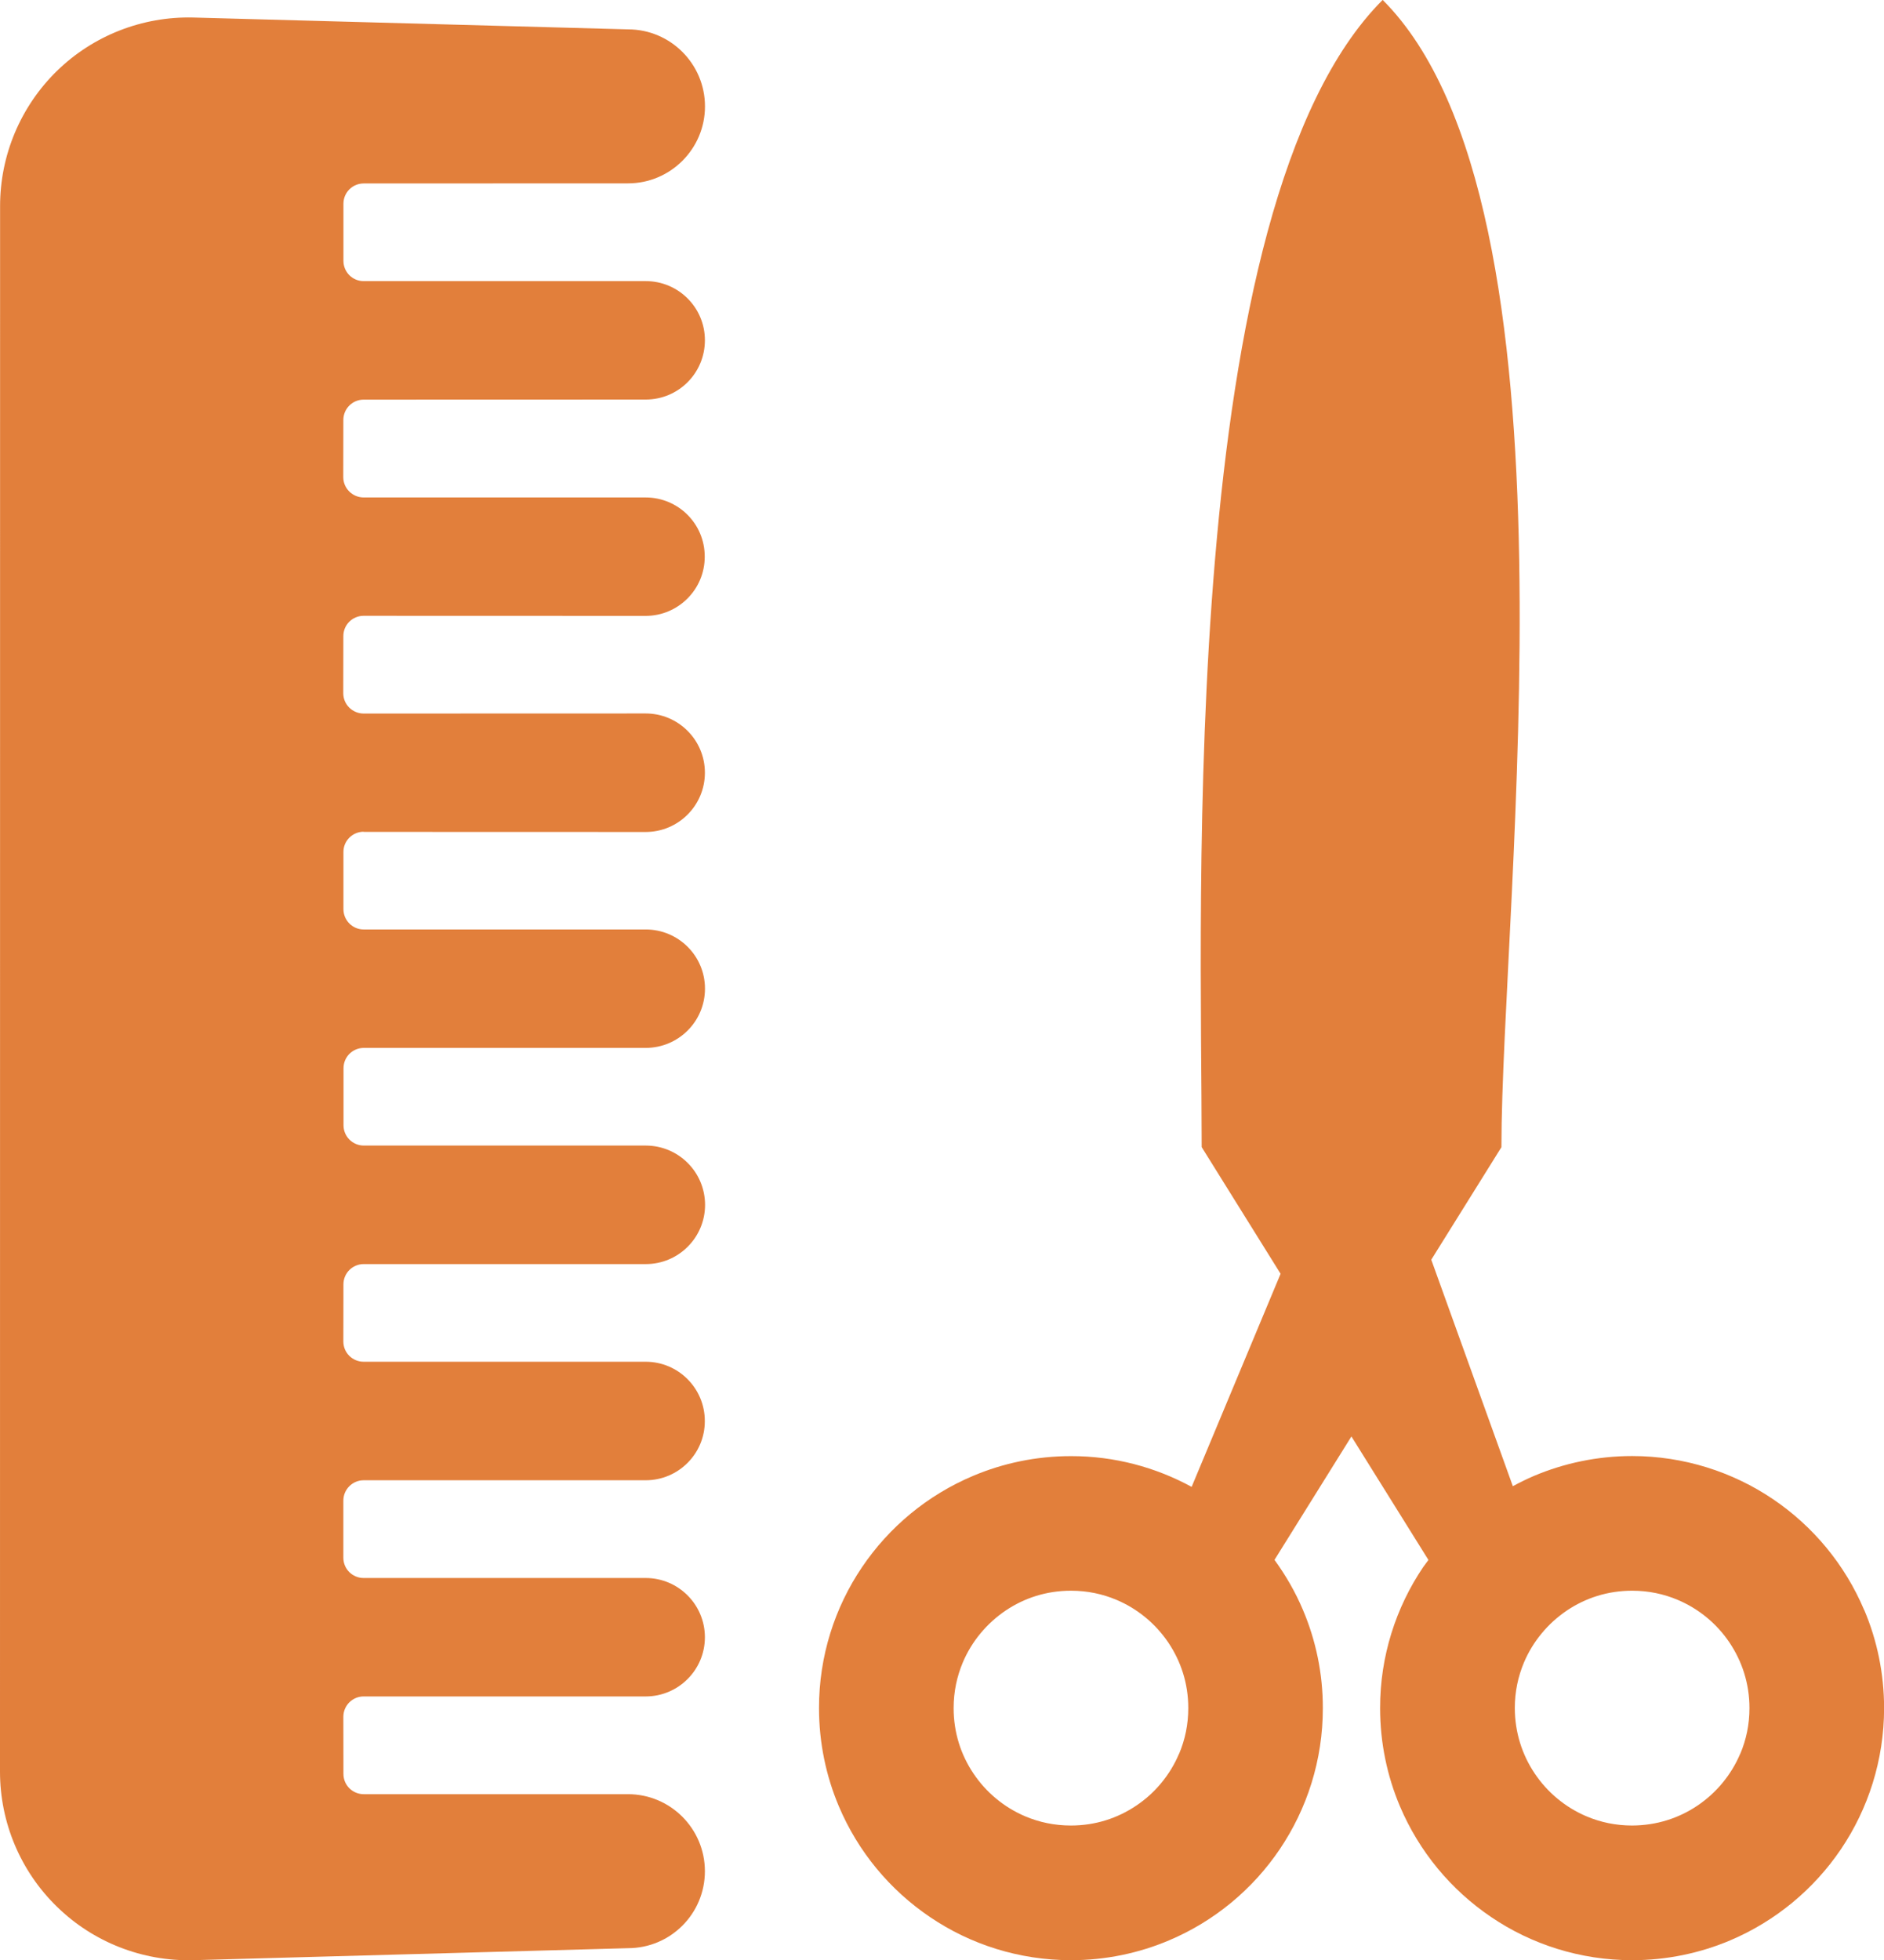
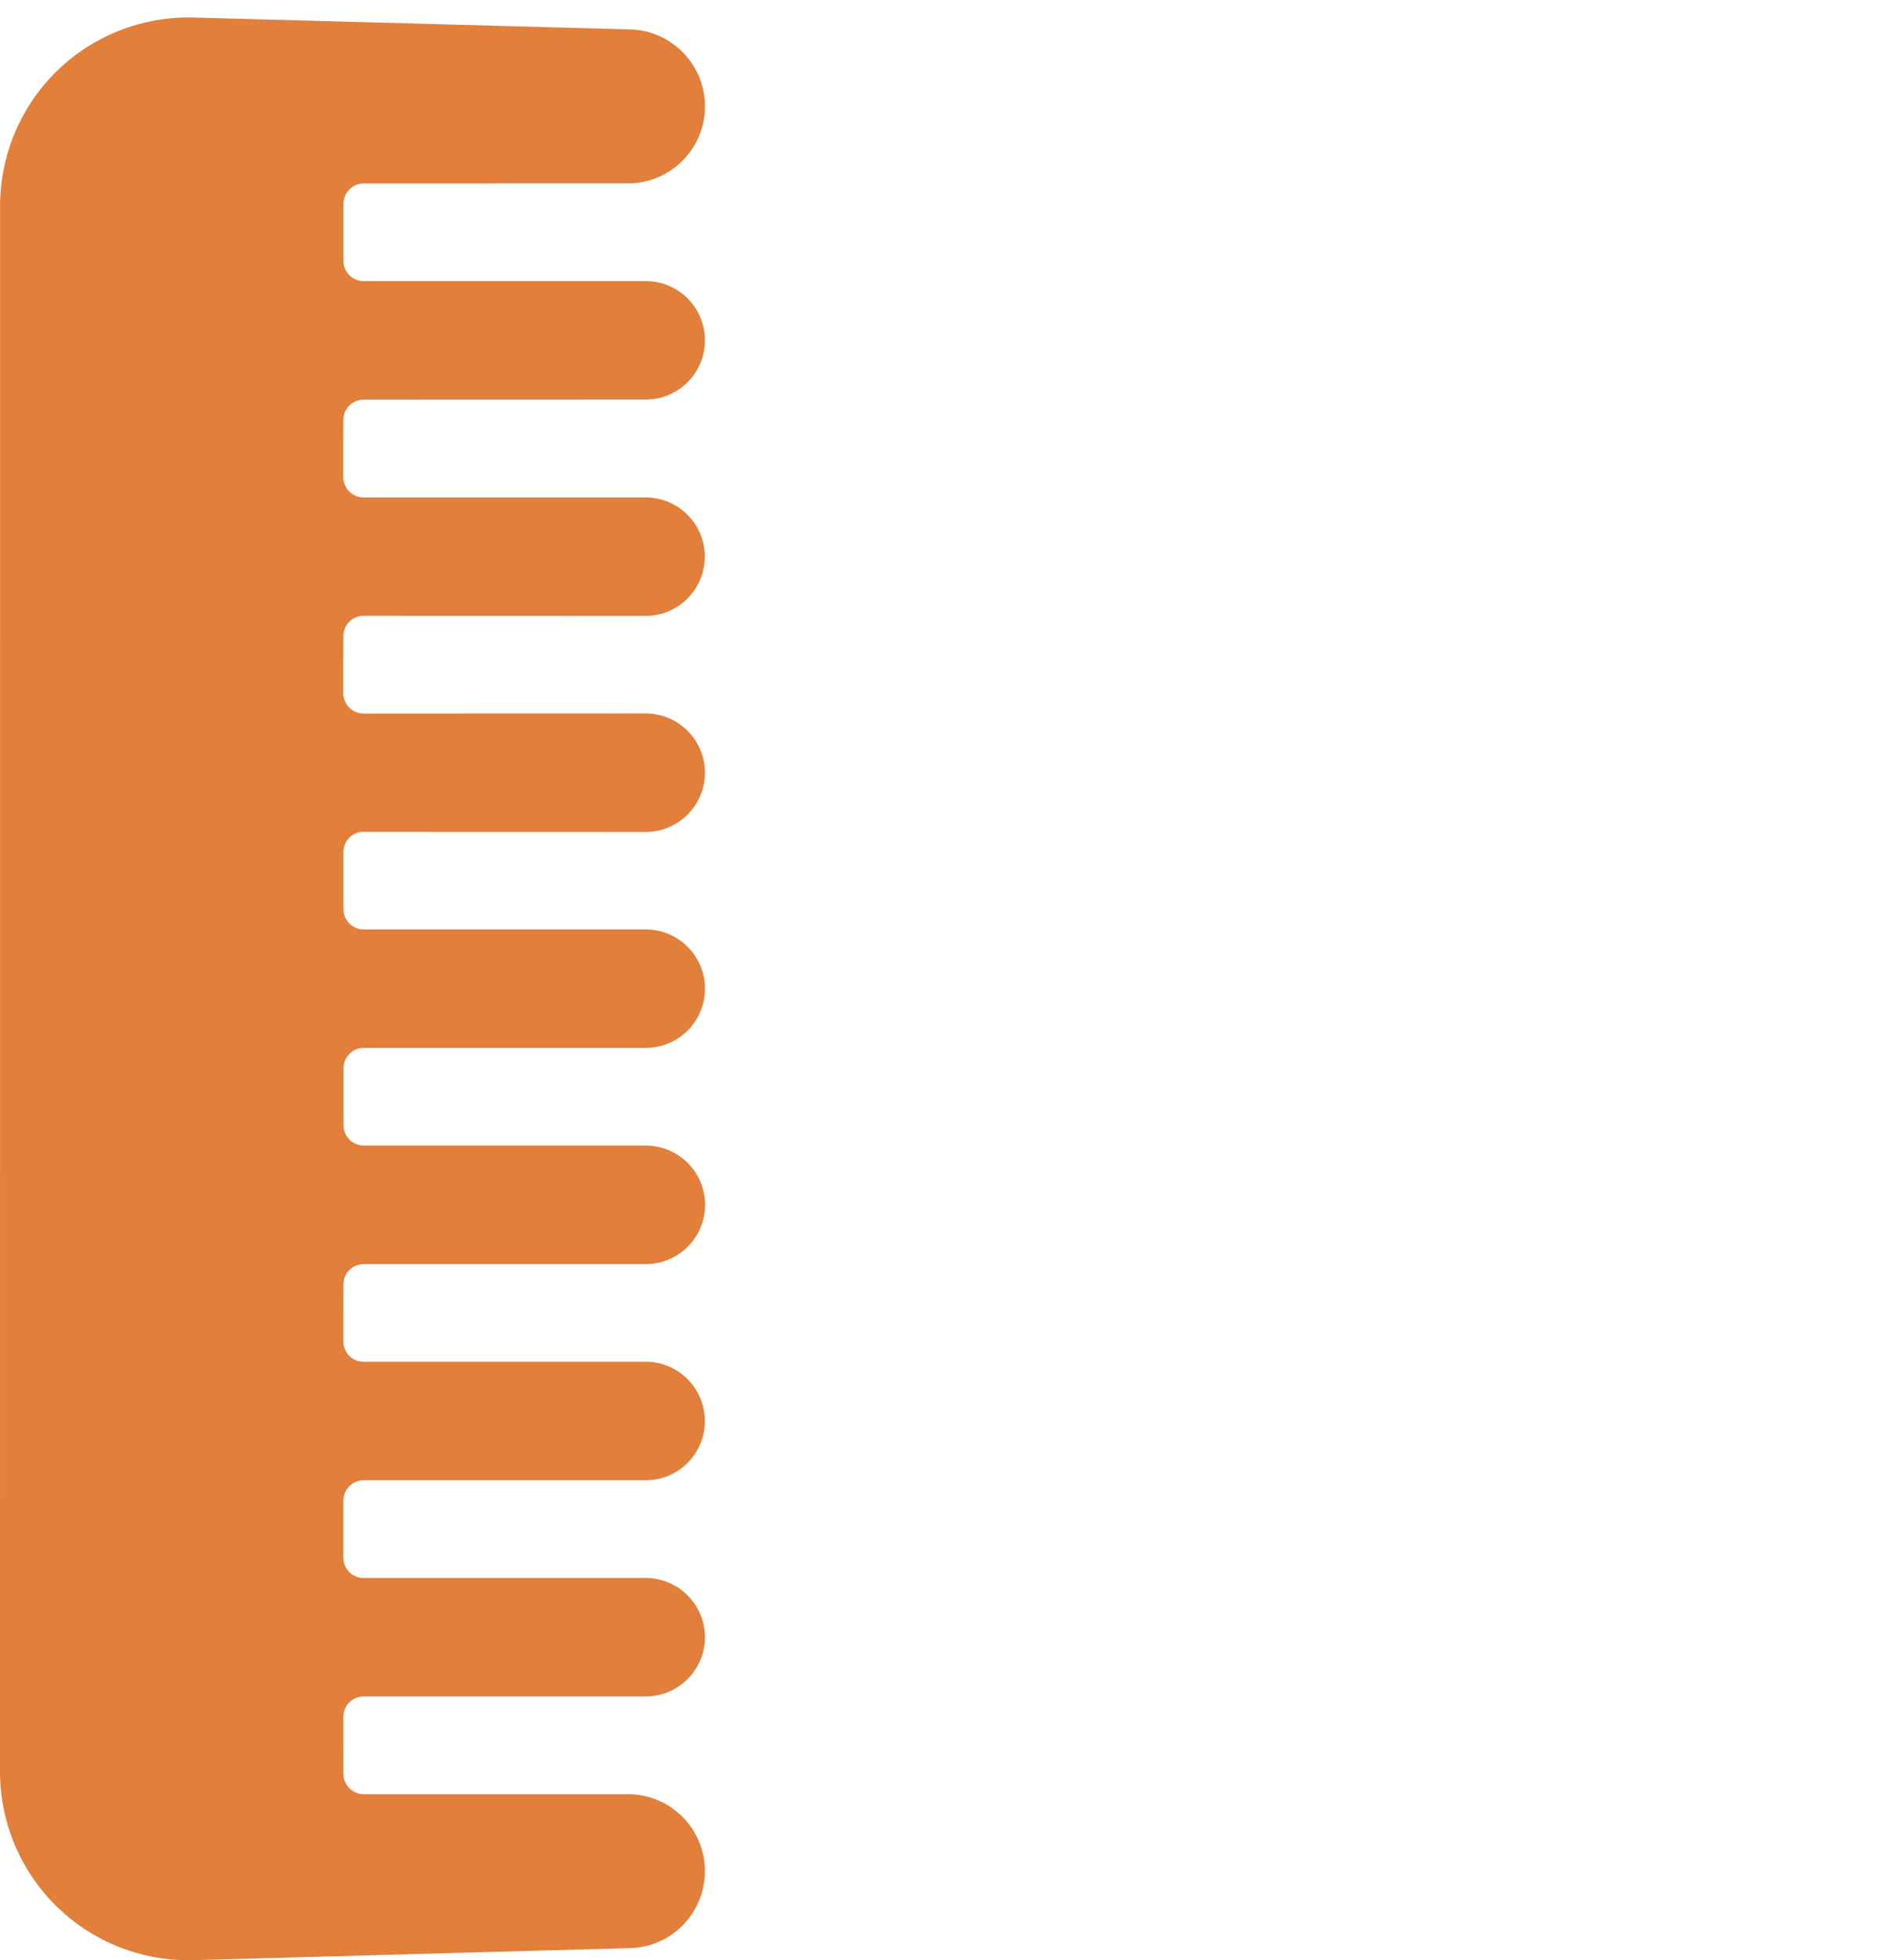
<svg xmlns="http://www.w3.org/2000/svg" id="b" data-name="レイヤー 2" width="21.943" height="22.824" viewBox="0 0 21.943 22.824">
  <g id="c" data-name="レイヤー 1">
    <g>
-       <path d="M21.712,18.746c-.223-.528-.594-.975-1.062-1.291-.467-.316-1.037-.502-1.641-.502-.403,0-.791.083-1.142.231-.084.036-.167.077-.247.12l-.95-2.637.817-1.31c0-2.838,1.013-10.962-1.383-13.358-2.396,2.395-2.108,10.52-2.108,13.357l.919,1.475-1.036,2.481c-.418-.228-.899-.359-1.406-.358-.403-0-.791.082-1.142.231-.528.223-.975.594-1.291,1.062-.317.468-.502,1.037-.501,1.641-0.0.403.082.791.231,1.143.223.528.594.974,1.062,1.29.467.317,1.036.502,1.642.502.403,0,.791-.082,1.142-.231.528-.223.975-.595,1.29-1.062.316-.468.502-1.036.501-1.642.001-.403-.082-.791-.231-1.142-.088-.209-.201-.404-.332-.584l.896-1.437.897,1.438c-.021.028-.042.056-.062.084-.316.468-.502,1.037-.501,1.641-0.0.403.082.791.231,1.143.224.528.595.974,1.063,1.29.467.317,1.036.502,1.641.502.403,0,.791-.082,1.143-.231.528-.224.974-.595,1.29-1.062.316-.468.502-1.036.502-1.642,0-.403-.082-.791-.231-1.142ZM13.732,20.42c-.103.244-.277.455-.496.602-.219.148-.478.233-.763.233-.191,0-.369-.038-.532-.107-.244-.103-.455-.278-.602-.497-.147-.218-.232-.477-.232-.763-0-.191.038-.368.107-.532.103-.244.278-.454.496-.602.219-.148.478-.233.764-.233.191 0.0.368.038.531.107.244.103.454.277.602.496.148.22.233.478.233.764 0.0.191-.038.369-.107.532ZM20.268,20.42c-.103.244-.278.455-.496.602-.219.148-.478.232-.763.233-.191,0-.368-.038-.531-.107-.244-.103-.455-.278-.602-.497-.147-.218-.232-.478-.233-.763 0-.191.038-.368.107-.532.103-.244.278-.454.496-.602.219-.148.478-.233.764-.233.191 0.0.368.038.531.107.244.103.455.277.602.496.147.219.233.478.233.764-0.0.191-.038.369-.107.532Z" style="fill: #e27f3b;" />
      <path d="M4.235,9.686l3.285.001c.381,0,.69-.309.69-.69-0-.381-.309-.69-.69-.69l-3.286.001c-.13-.001-.236-.106-.236-.237l.001-.665c0-.131.106-.236.236-.236l3.284.001c.381,0,.69-.309.689-.69.001-.382-.308-.689-.689-.689h-3.285c-.13-.001-.236-.107-.236-.237l.001-.665c0-.131.106-.237.236-.237l3.286-.001c.381,0,.689-.308.689-.69.001-.38-.308-.689-.689-.689h-3.285c-.13.001-.236-.105-.236-.236v-.665c0-.131.106-.236.236-.236l3.078-.001c.495,0,.897-.402.897-.896,0-.495-.402-.897-.896-.897L2.249.204c-.592-.014-1.164.21-1.587.623C.239,1.241.001,1.807.001,2.399l-.001,18.229c0,.591.238,1.158.662,1.571.423.414.995.638,1.587.624l5.065-.14c.495,0,.896-.4.896-.896,0-.495-.401-.897-.896-.897h-3.078c-.13,0-.236-.105-.236-.236l-.001-.665c0-.131.106-.237.236-.237h3.285c.381,0,.69-.309.69-.689-0-.381-.309-.69-.69-.69h-3.285c-.131,0-.236-.106-.236-.236l-0-.665c0-.131.107-.237.236-.237h3.285c.381,0,.69-.309.689-.689.001-.381-.308-.691-.689-.691h-3.285c-.13,0-.236-.105-.236-.236l.001-.665c0-.131.106-.236.236-.236h3.286c.381,0,.69-.309.69-.69-.001-.382-.309-.689-.69-.69h-3.285c-.13,0-.236-.106-.236-.236v-.665c0-.131.106-.236.236-.236h3.284c.382-.001.69-.309.69-.69,0-.381-.309-.689-.69-.689h-3.285c-.13,0-.236-.106-.236-.237v-.665c-.001-.13.106-.236.235-.236Z" style="fill: #e27f3b;" />
    </g>
  </g>
</svg>